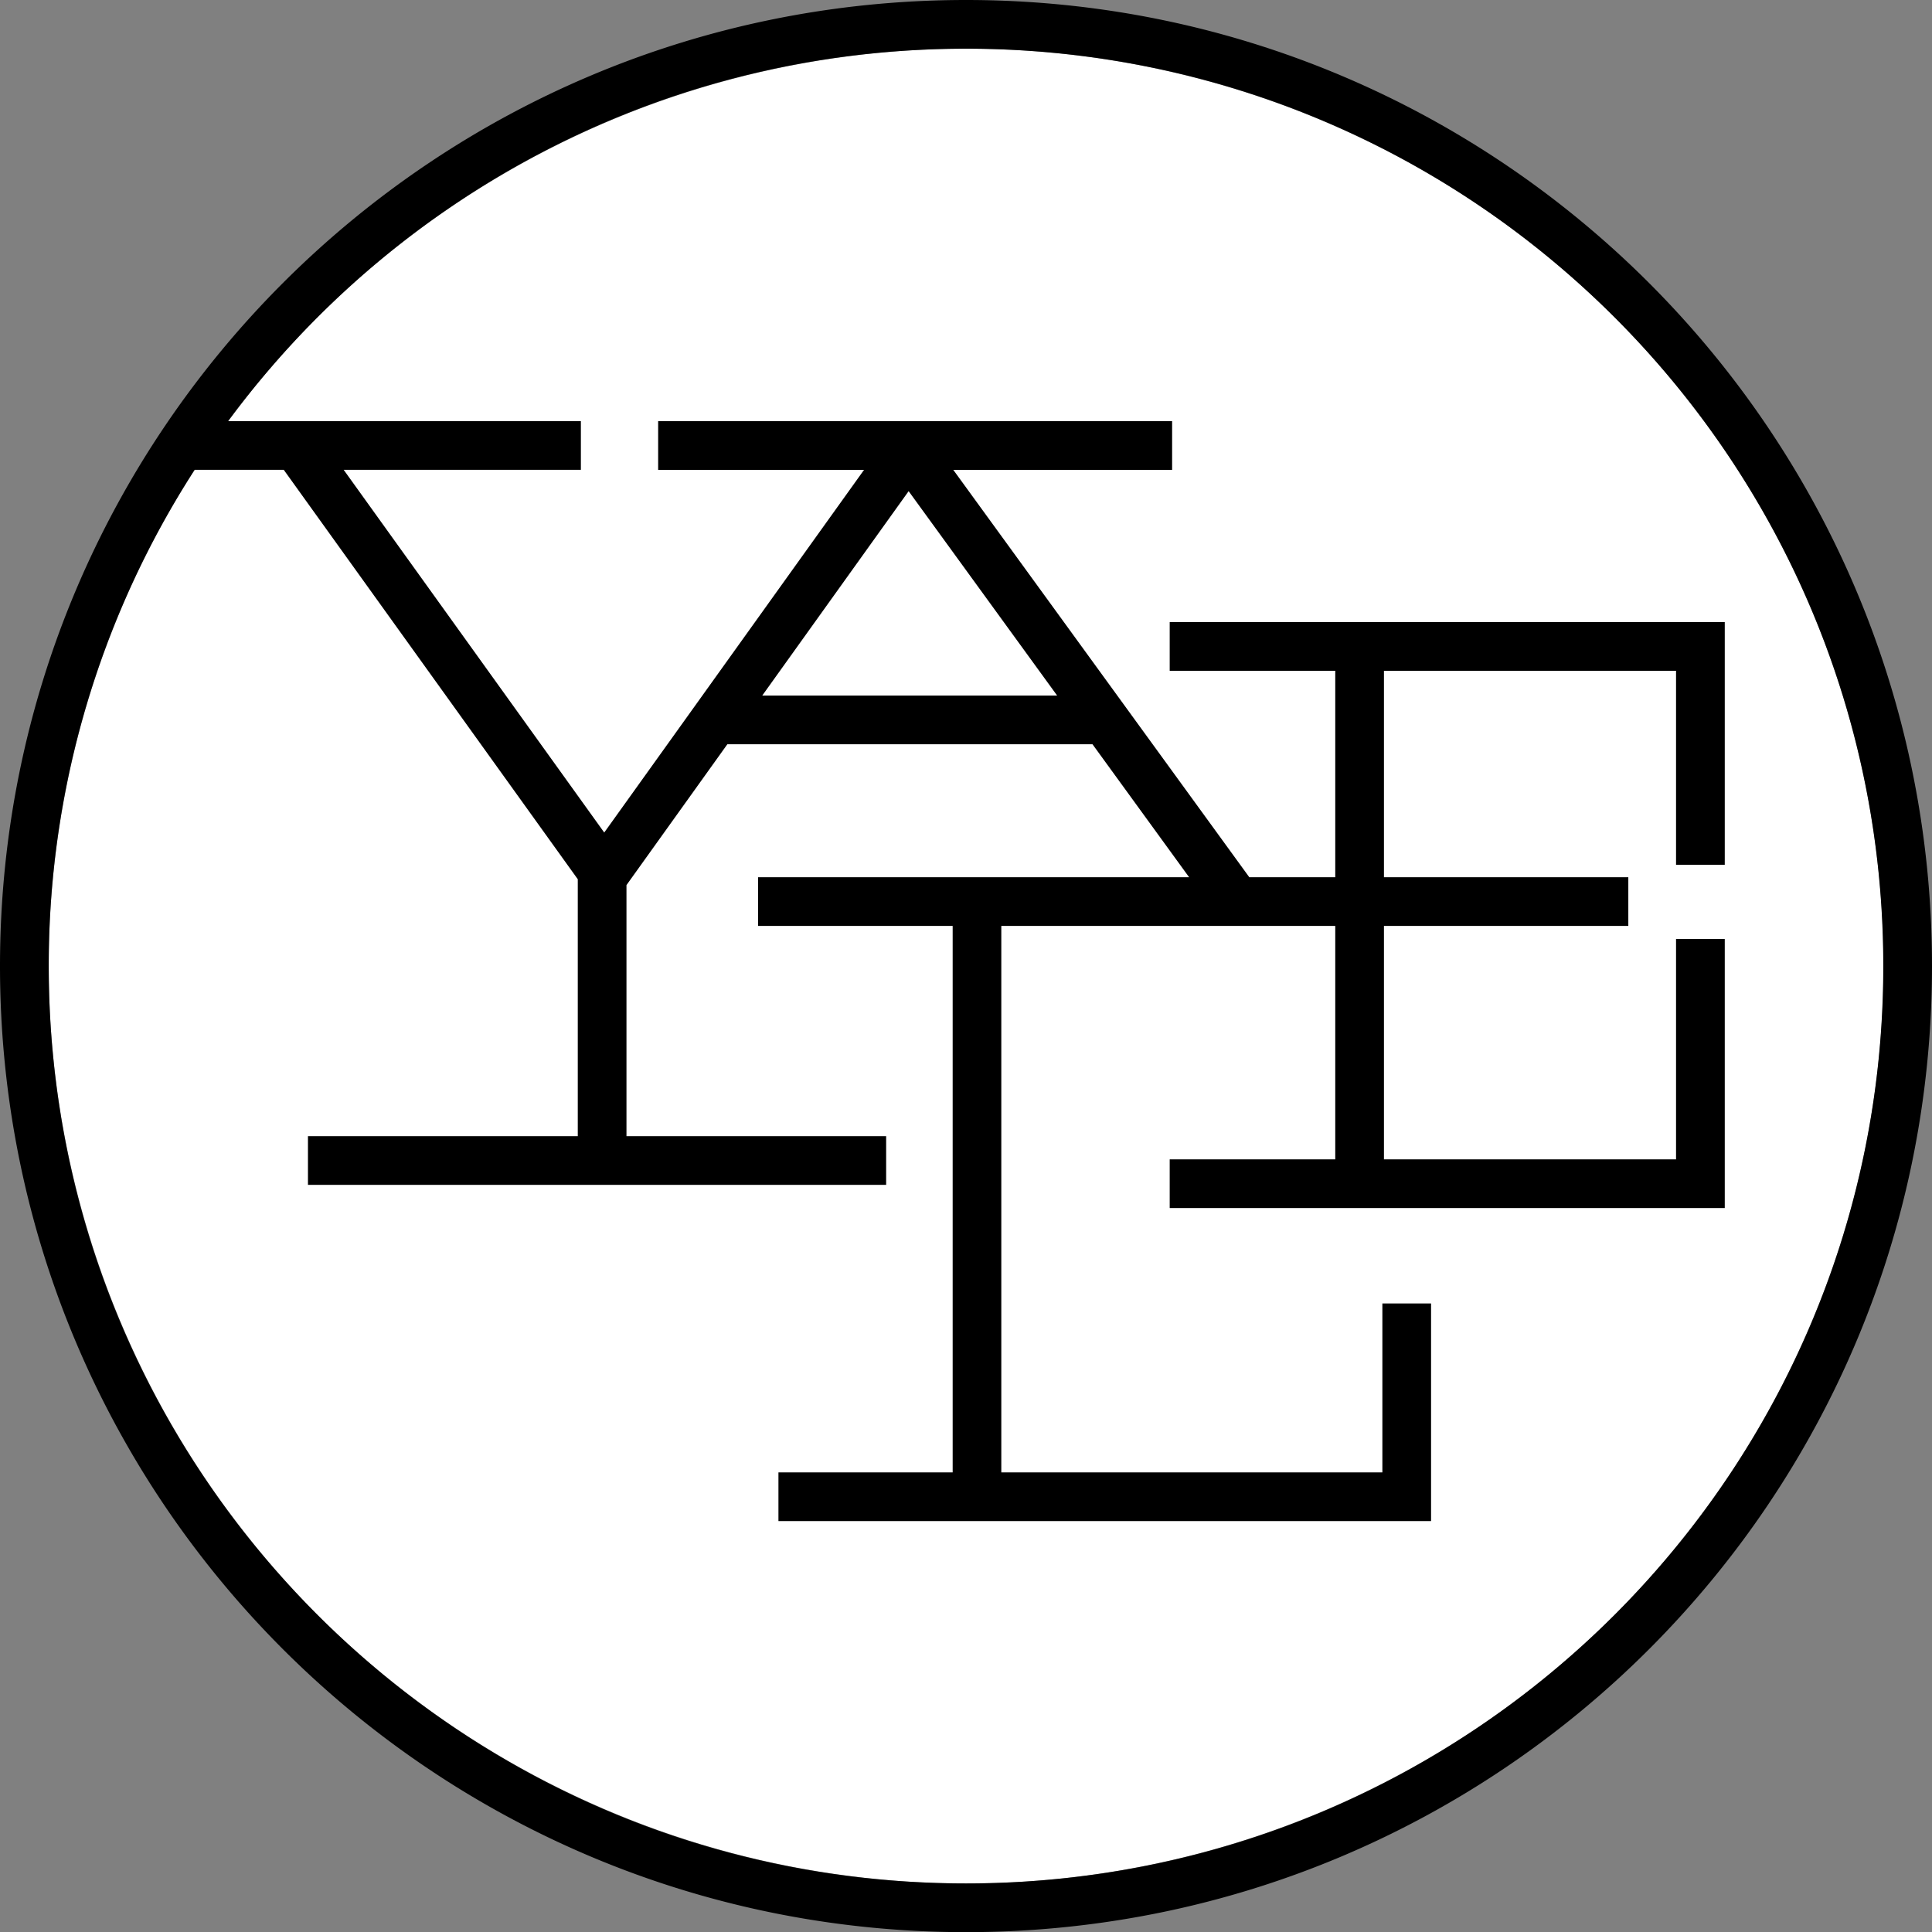
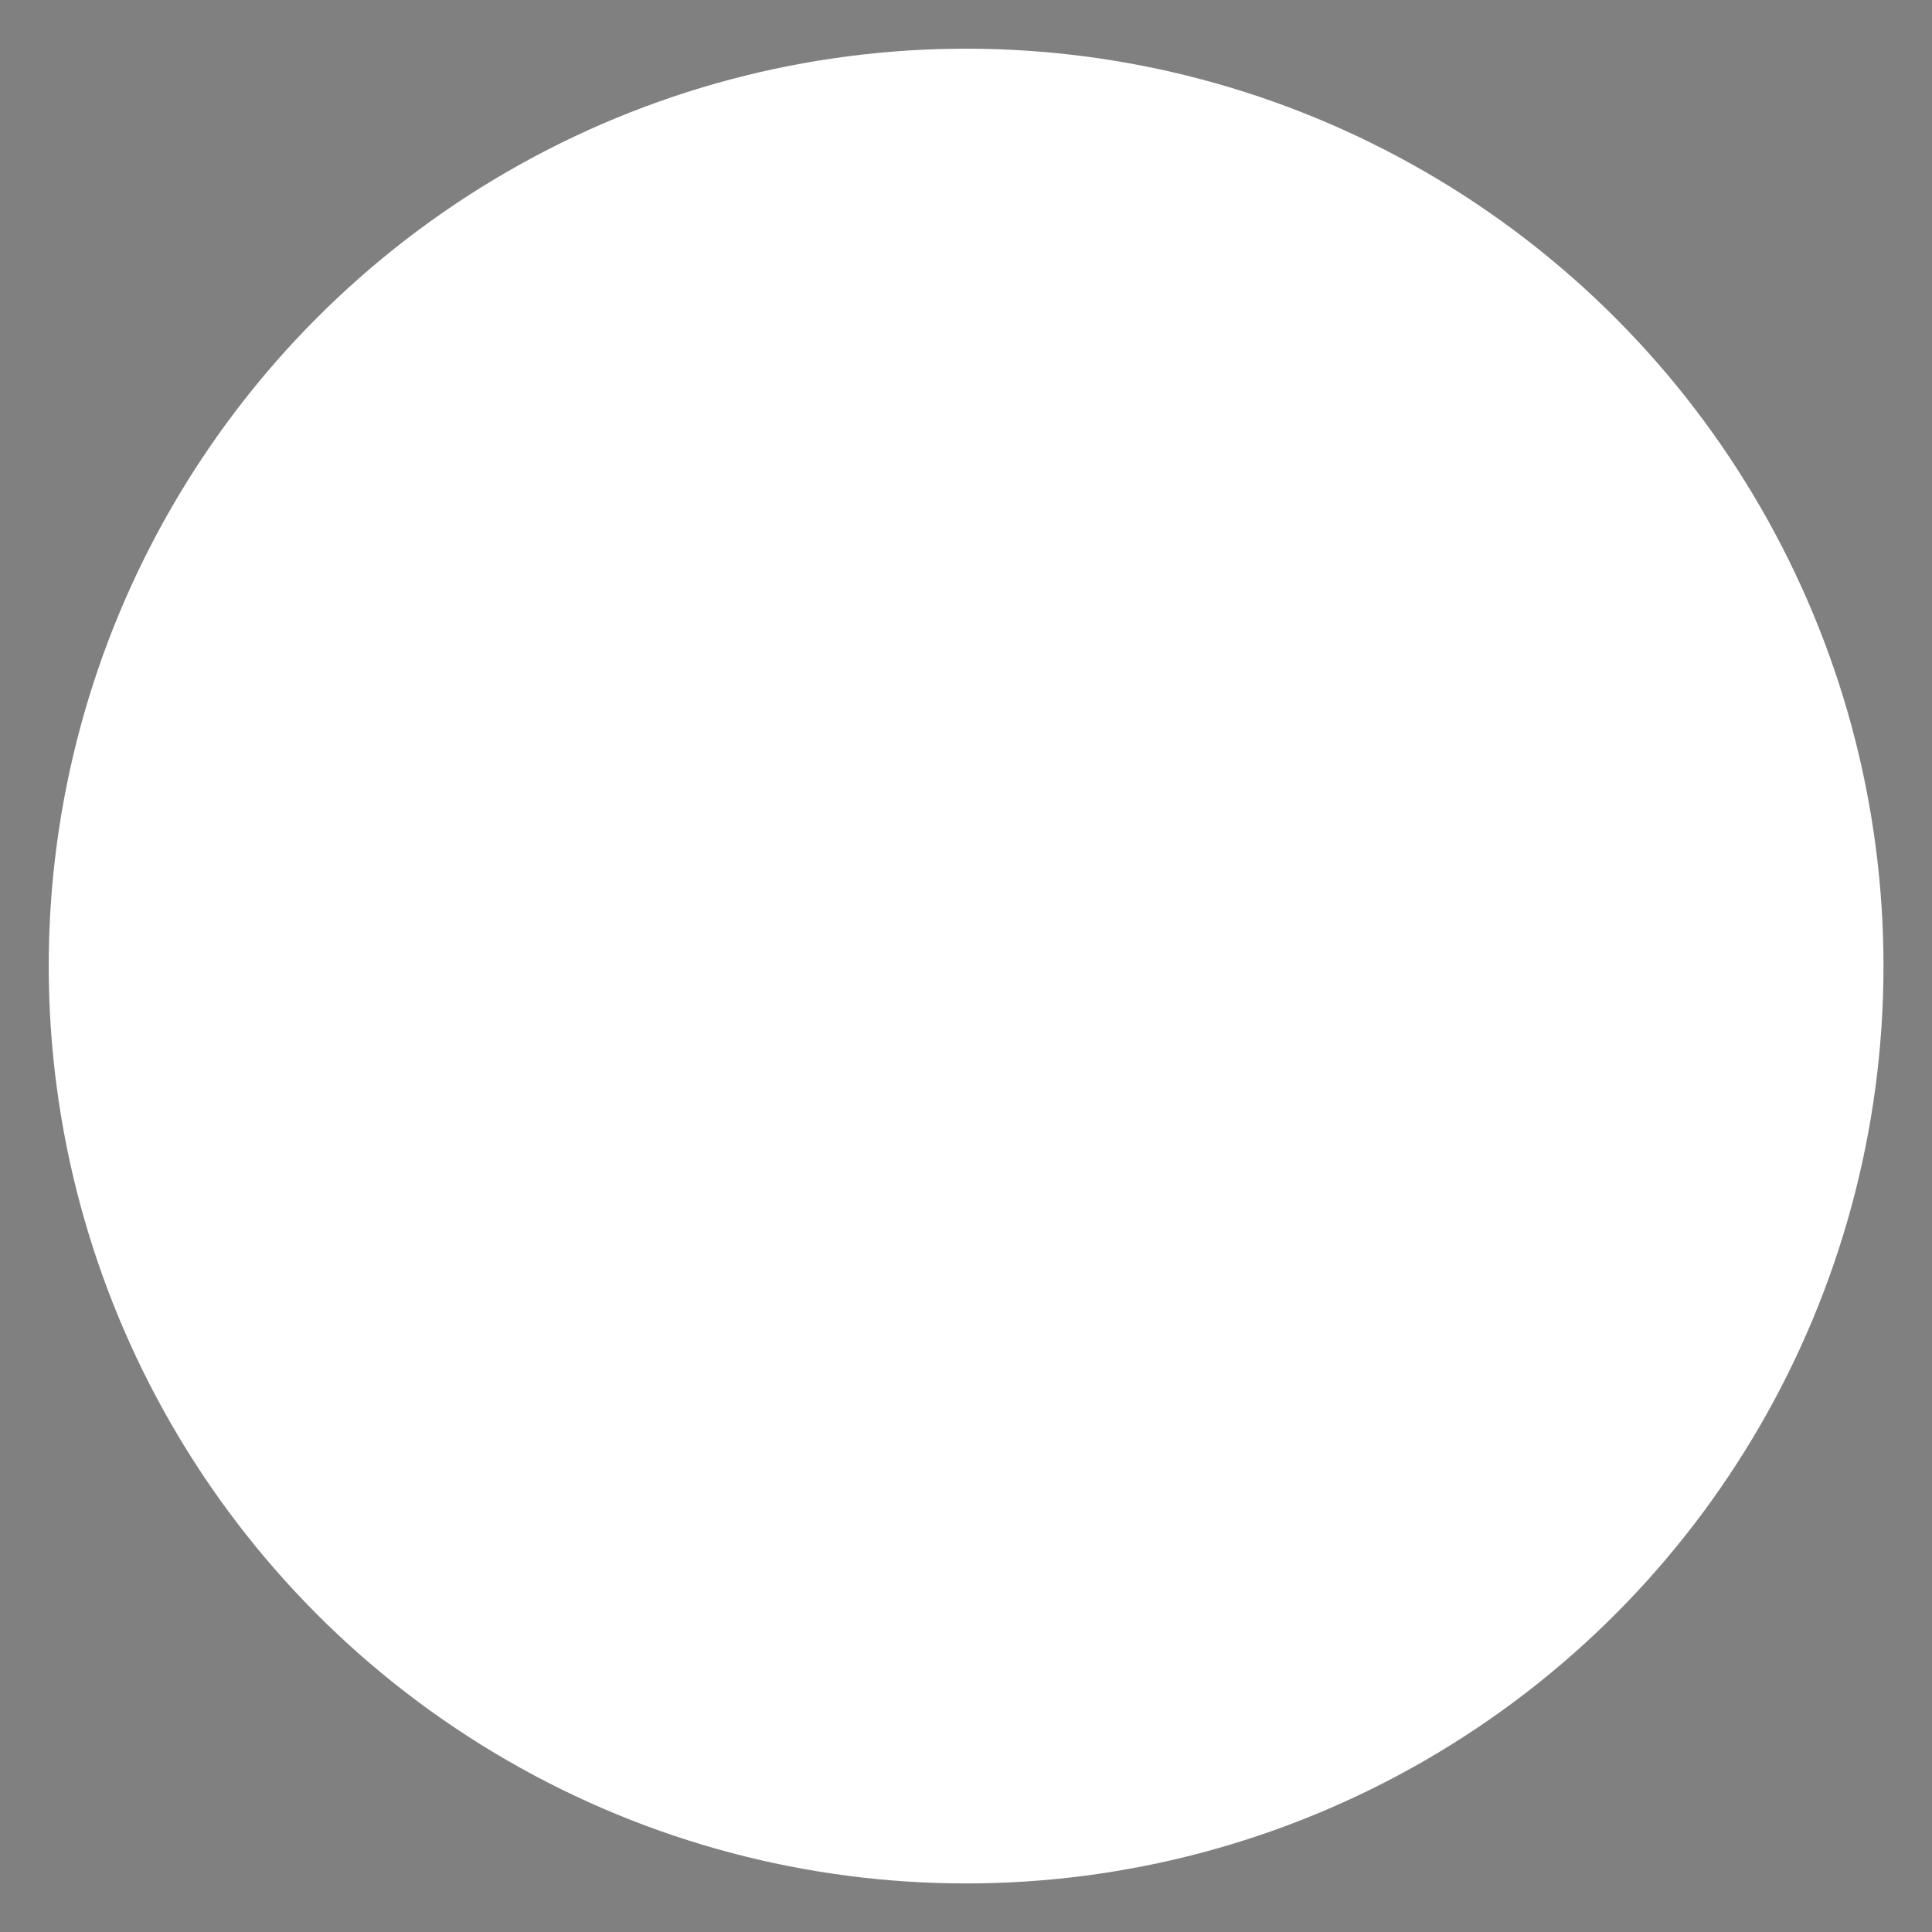
<svg xmlns="http://www.w3.org/2000/svg" width="1249.908" height="1250.001" viewBox="0 0 1249.908 1250.001">
  <rect x="0" y="0" width="1249.908" height="1250.001" fill="#808080" stroke="none" />
  <defs>
    <style>.cls-1{fill:#fff;}</style>
  </defs>
  <title>Yale-University-Press-1985-2010</title>
  <g id="Yale_University_Press_1985-2010-2">
    <circle class="cls-1" cx="625.025" cy="624.994" r="593.5" />
-     <path d="M624.965 0c-345.19.021-624.942 279.822-624.965 625.021.022 345.189 279.775 624.979 624.965 624.979 345.156 0 624.92-279.79 624.943-624.979-.023-345.198-279.787-624.998-624.943-625.021zm419.618 1044.69c-107.44 107.429-255.721 173.805-419.618 173.805-163.931 0-312.199-66.376-419.64-173.805-107.43-107.45-173.799-255.744-173.799-419.668a590.509 590.509 0 0 1 94.408-321.064h57.645l190.217 264.858v166.222h-174.565v31.517h374.062v-31.517h-167.994v-162.415l65.271-91.131h236.216l62.507 86.025h-278.854v31.495h125.89v353.548h-112.713v31.506h422.215v-140.777h-31.502v109.271h-246.529v-353.548h216.047v151.024h-107.107v31.494h359.099v-174.047h-31.515v142.553h-188.973v-151.024h158.092v-31.495h-158.092v-133.538h188.973v125.524h31.515v-157.03h-359.099v31.506h107.107v133.538h-55.613l-191.492-263.525h141.563v-31.539h-332.514v31.539h133.194l-168.071 234.618-168.56-234.651h153.452v-31.506h-228.235a600.377 600.377 0 0 1 57.755-67.108c107.441-107.44 255.709-173.827 419.64-173.849 163.897.021 312.178 66.409 419.618 173.849 107.418 107.439 173.799 255.732 173.799 419.678 0 163.921-66.381 312.216-173.799 419.666zm-551.447-594.694l94.709-132.24 96.073 132.24h-190.782z" />
  </g>
</svg>